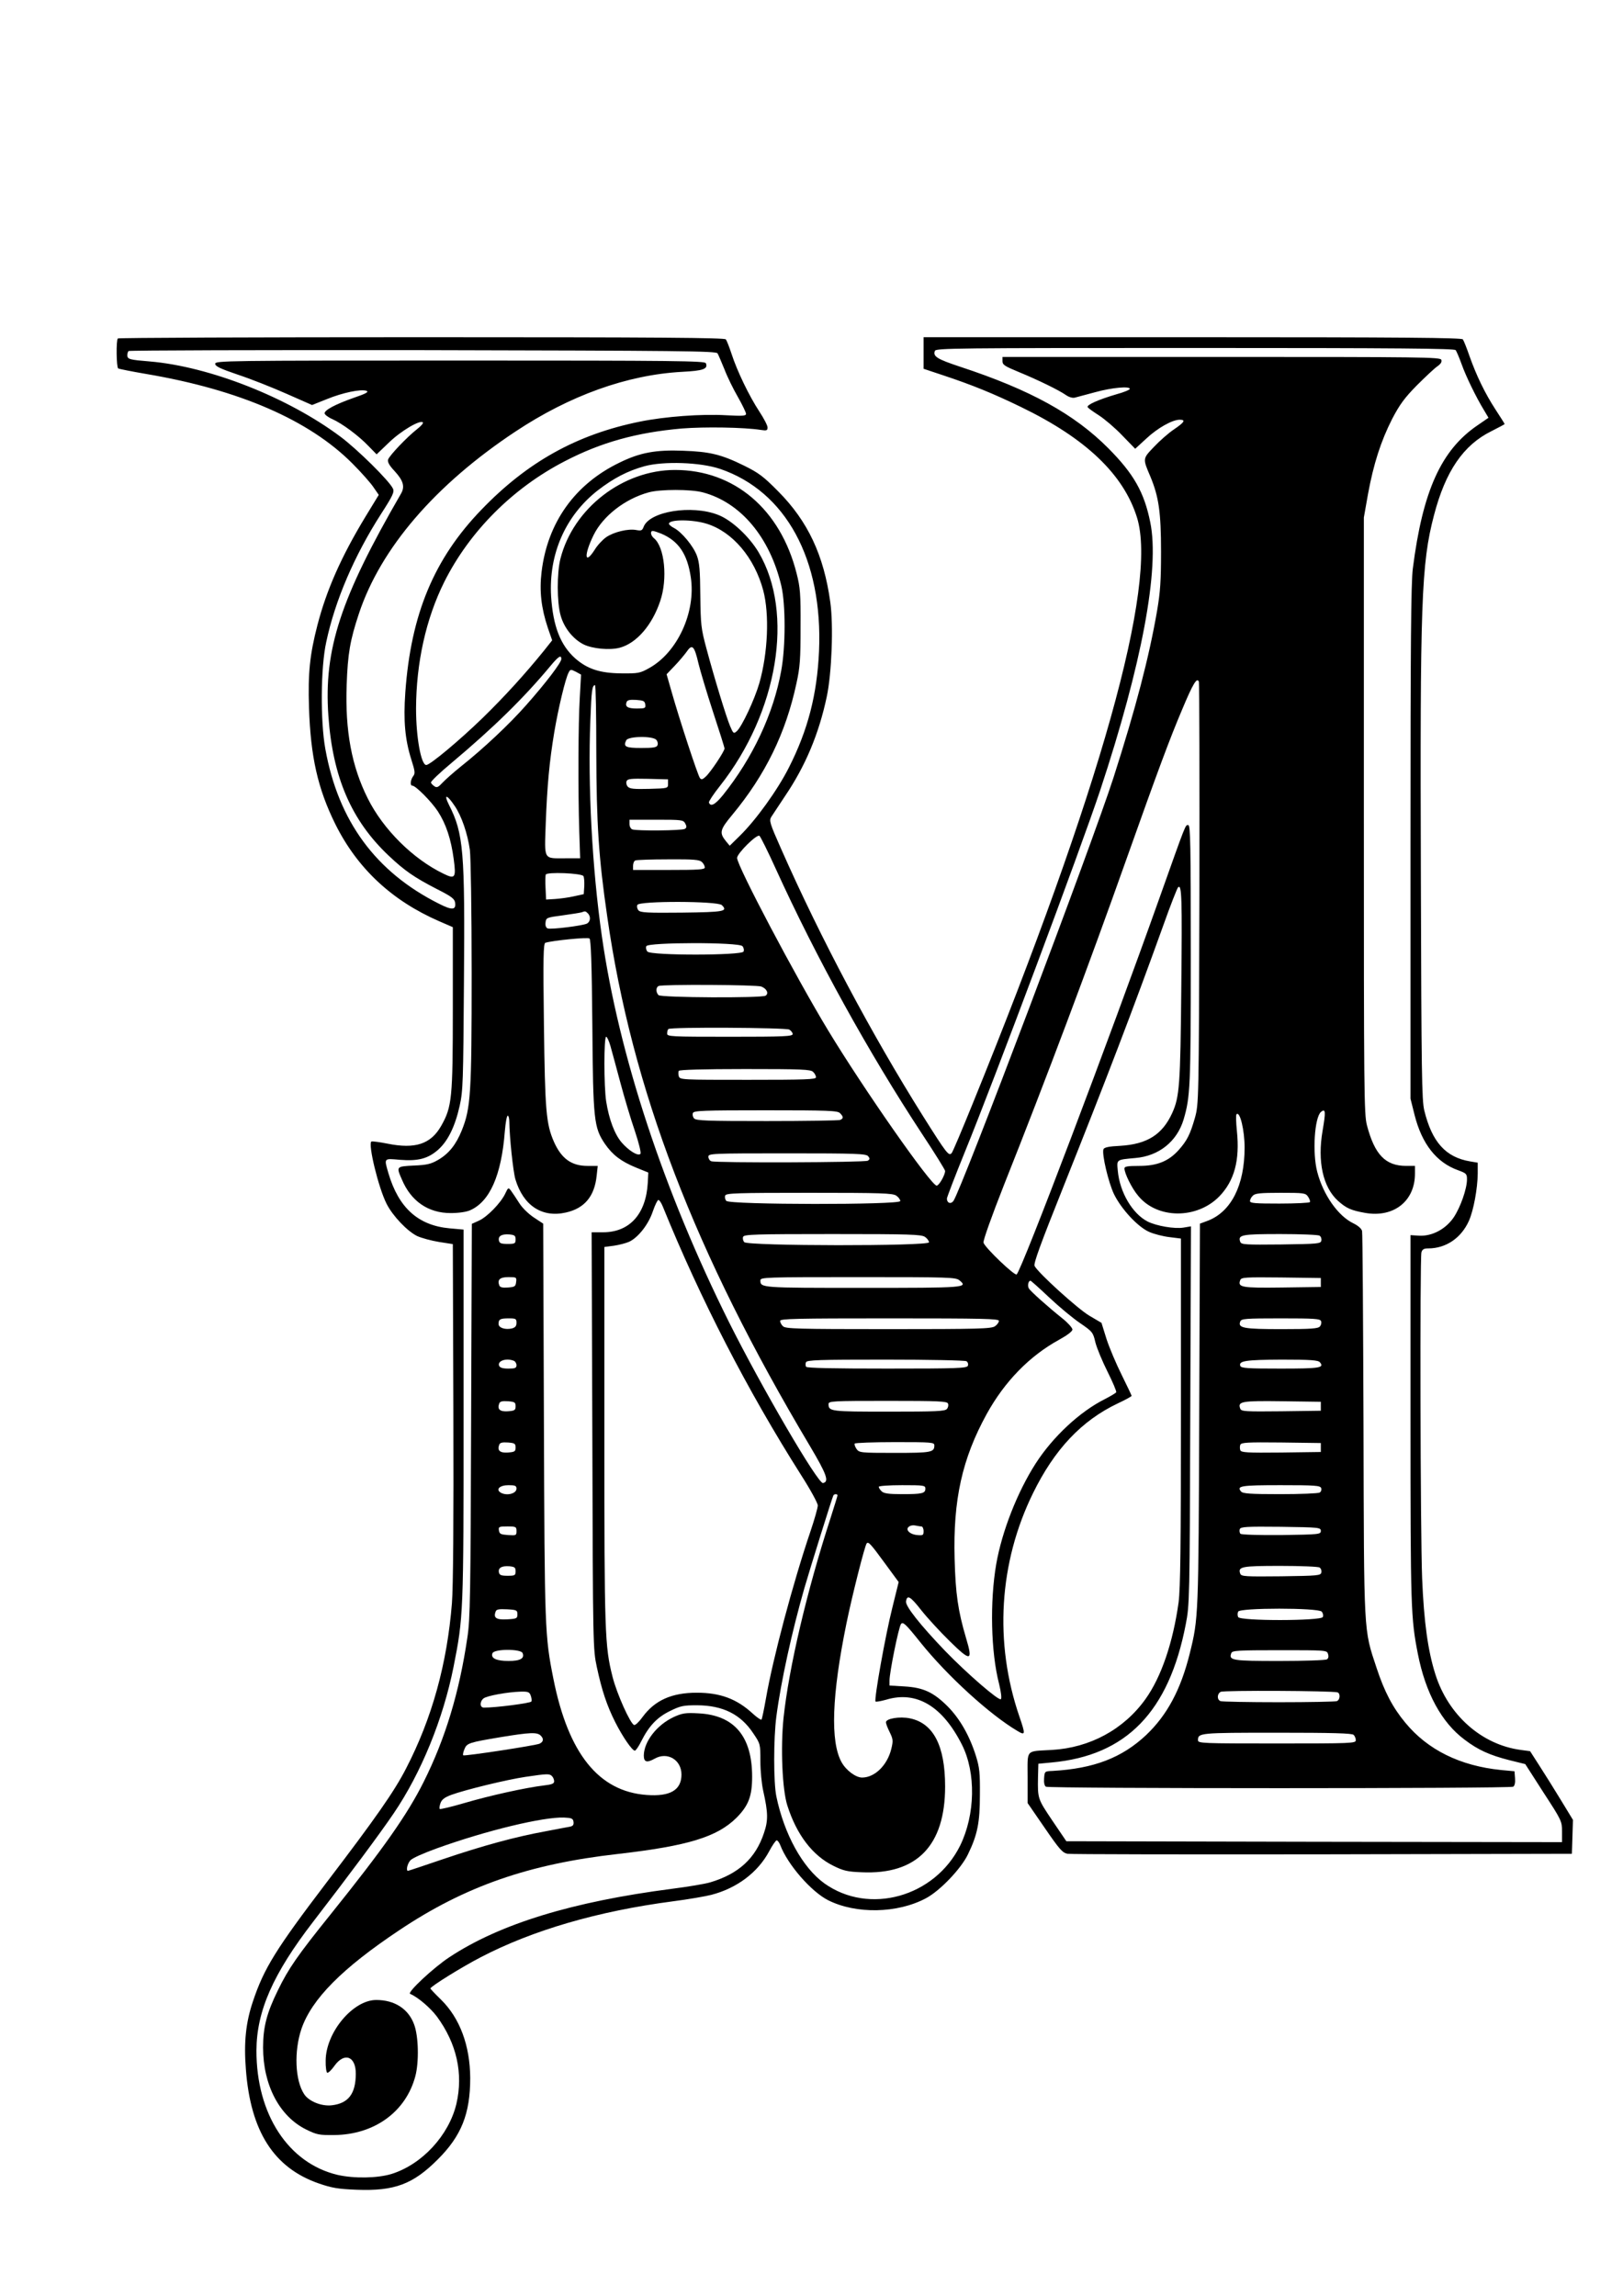
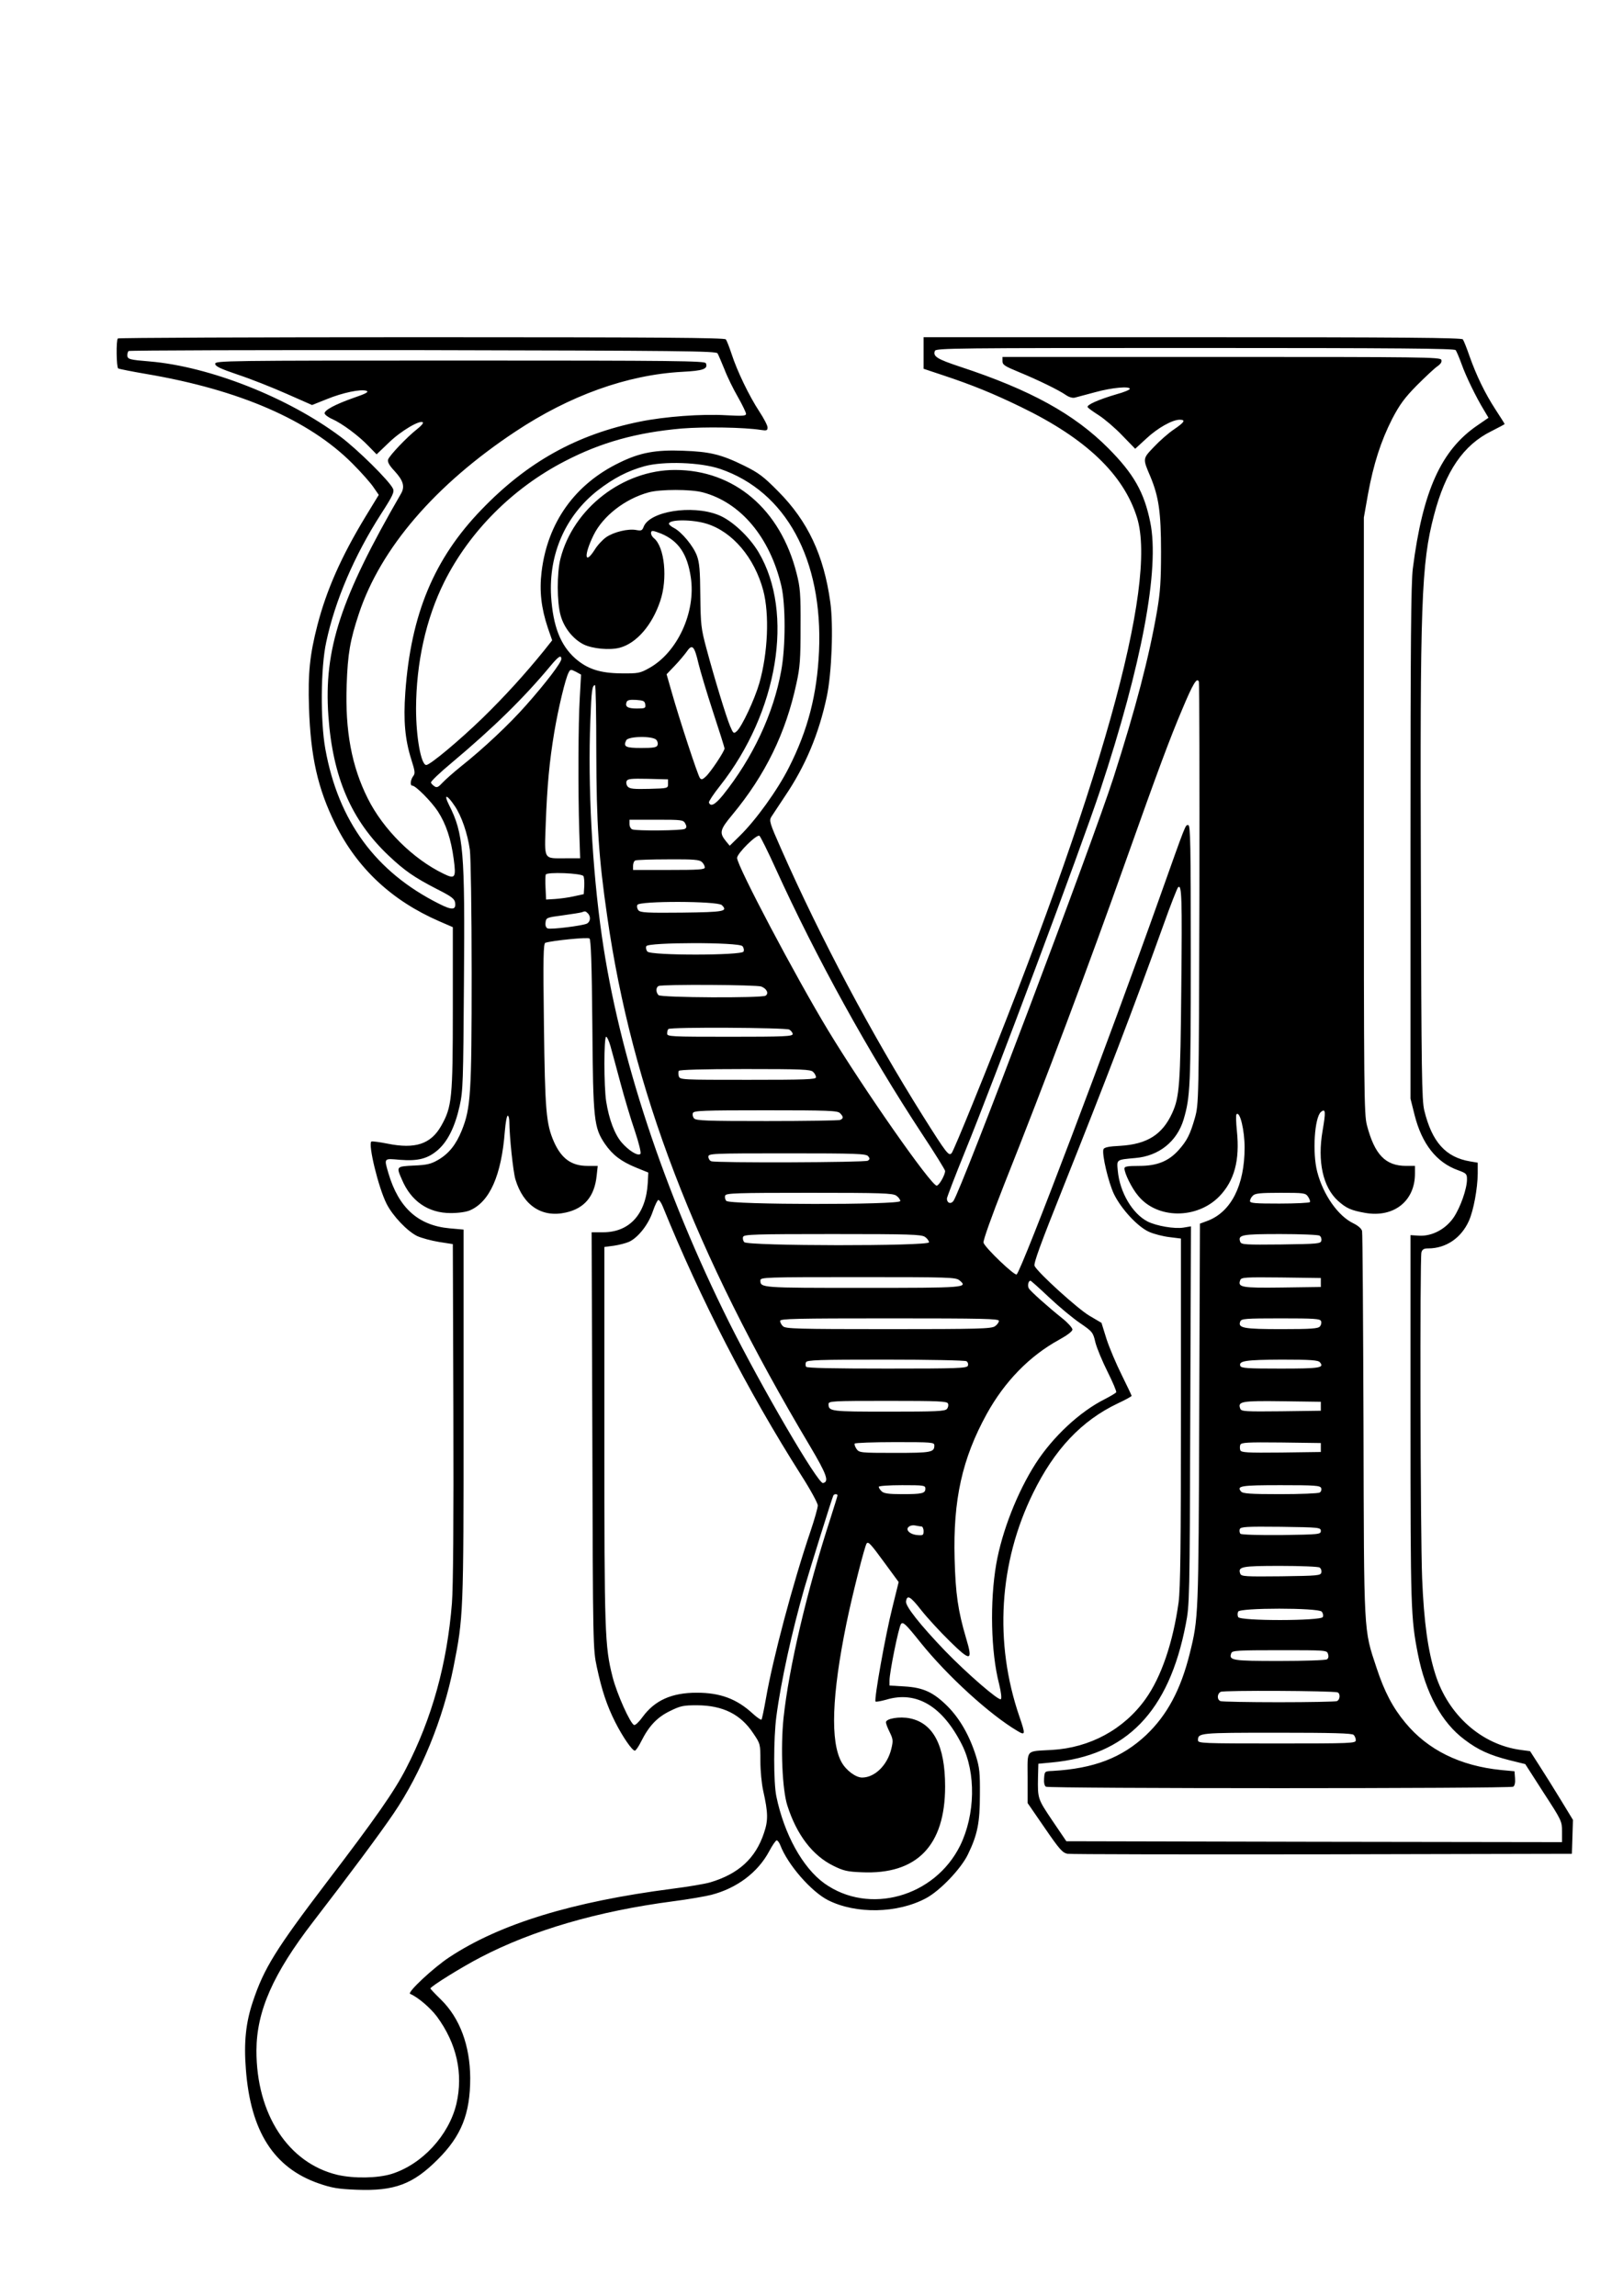
<svg xmlns="http://www.w3.org/2000/svg" version="1.0" width="905pt" height="1280pt" viewBox="0 0 905 1280" preserveAspectRatio="xMidYMid meet">
  <g transform="translate(0,1280) scale(0.1,-0.1)" fill="#000000" stroke="none">
    <path d="M657 10913 c-10 -10 -8 -161 2 -167 5 -3 75 -17 157 -31 519 -88 908 -257 1149 -499 50 -50 103 -110 118 -133 l29 -42 -75 -123 c-135 -223 -216 -407 -267 -603 -43 -167 -53 -267 -47 -460 9 -275 49 -452 147 -650 123 -247 315 -426 579 -541 l76 -33 0 -453 c0 -503 -5 -549 -65 -655 -58 -102 -145 -130 -299 -99 -45 9 -85 14 -90 12 -20 -13 39 -258 85 -348 34 -67 115 -152 170 -179 24 -11 79 -26 122 -33 l77 -12 3 -934 c2 -602 -1 -982 -8 -1068 -27 -338 -111 -642 -256 -922 -65 -127 -171 -278 -440 -631 -286 -376 -352 -482 -414 -668 -39 -116 -51 -226 -39 -377 26 -347 156 -550 407 -637 73 -25 107 -31 212 -35 210 -8 313 31 450 168 133 132 182 256 182 455 -1 181 -58 334 -163 437 -33 32 -59 60 -59 62 0 11 174 119 280 174 290 151 653 257 1072 312 86 11 183 28 214 36 143 37 260 125 323 243 18 34 37 61 42 61 5 0 14 -12 20 -27 41 -108 172 -259 267 -307 155 -78 386 -74 545 11 78 41 196 165 234 244 54 111 67 178 67 334 1 120 -2 151 -22 215 -35 112 -89 207 -157 276 -79 79 -136 106 -242 112 l-83 5 0 28 c0 46 51 297 64 315 11 14 25 2 108 -102 150 -187 387 -403 541 -494 45 -27 46 -21 11 81 -141 411 -114 857 76 1244 120 245 271 405 473 501 43 20 77 39 77 42 0 3 -25 55 -55 116 -31 62 -69 152 -85 201 l-28 90 -68 40 c-64 38 -284 237 -305 277 -7 13 32 120 160 440 238 596 389 990 557 1457 40 113 78 209 83 214 21 21 23 -60 18 -561 -5 -542 -10 -608 -51 -698 -55 -120 -140 -173 -289 -182 -65 -3 -90 -9 -94 -19 -10 -26 28 -187 59 -251 42 -85 134 -183 196 -210 27 -12 78 -25 113 -29 l64 -8 0 -965 c0 -748 -3 -987 -13 -1063 -31 -223 -96 -416 -185 -540 -121 -169 -310 -271 -522 -283 -149 -9 -135 8 -135 -155 l0 -141 95 -138 c83 -121 100 -140 128 -145 18 -3 658 -4 1422 -3 l1390 3 3 94 3 95 -67 110 c-37 61 -91 147 -120 192 l-52 81 -52 7 c-218 29 -404 194 -476 421 -42 132 -64 293 -74 535 -10 246 -13 1781 -4 1818 5 17 14 22 38 22 99 0 184 58 227 154 26 59 48 179 49 263 l0 61 -42 7 c-137 23 -213 108 -256 284 -14 58 -16 210 -19 1291 -5 1545 2 1756 73 2027 64 246 164 392 320 469 41 21 74 38 74 40 0 2 -23 38 -51 81 -59 91 -106 188 -145 298 -15 44 -32 86 -37 93 -7 9 -321 12 -1508 12 l-1499 0 0 -88 0 -88 108 -36 c163 -54 283 -103 437 -178 361 -175 570 -375 645 -615 117 -376 -205 -1521 -917 -3270 -58 -143 -110 -266 -116 -273 -16 -20 -28 -4 -161 207 -285 454 -569 987 -791 1490 -63 142 -67 156 -54 177 8 12 42 64 76 115 114 168 189 347 233 554 28 130 38 398 20 527 -36 262 -125 452 -291 619 -82 83 -109 103 -190 143 -126 62 -191 78 -339 83 -153 6 -241 -10 -355 -66 -249 -120 -402 -334 -435 -609 -13 -107 -2 -202 35 -313 l24 -69 -46 -58 c-107 -132 -221 -257 -341 -374 -132 -128 -294 -263 -315 -263 -29 0 -57 154 -57 315 1 255 55 500 157 705 141 282 382 524 673 674 202 105 401 160 652 182 124 10 347 7 441 -8 32 -5 37 -3 37 14 0 11 -21 51 -46 89 -56 85 -124 226 -154 319 -13 39 -27 76 -33 83 -7 9 -359 12 -1697 12 -927 0 -1690 -3 -1693 -7z m7460 -65 c5 -7 20 -42 33 -78 24 -68 81 -185 125 -257 l25 -42 -61 -42 c-203 -138 -306 -366 -361 -799 -10 -83 -13 -408 -13 -1530 l0 -1425 23 -92 c41 -161 122 -264 242 -307 46 -17 50 -20 50 -51 0 -52 -36 -155 -74 -212 -45 -66 -121 -106 -193 -102 l-48 3 0 -1024 c0 -1055 2 -1111 41 -1310 43 -219 133 -384 261 -479 75 -57 139 -86 249 -114 l89 -22 102 -159 c101 -155 103 -160 103 -217 l0 -59 -1382 2 -1382 3 -78 115 c-82 122 -82 122 -80 241 l2 76 73 7 c417 38 655 282 749 771 21 107 22 138 25 1164 l4 1054 -42 -7 c-50 -8 -150 9 -200 34 -85 44 -155 163 -166 282 -6 65 -10 62 98 72 131 11 232 92 269 215 37 126 40 182 40 919 0 607 -2 722 -14 722 -17 0 -8 23 -162 -410 -280 -788 -764 -2064 -795 -2095 -10 -10 -175 147 -185 177 -3 11 45 146 114 321 234 588 475 1230 682 1814 177 498 242 673 312 838 61 146 83 181 93 154 3 -9 4 -542 3 -1185 -3 -1165 -4 -1169 -25 -1246 -27 -94 -44 -127 -91 -180 -56 -62 -120 -88 -219 -88 -65 0 -83 -3 -83 -14 0 -27 41 -111 76 -152 106 -131 328 -132 453 -4 84 87 115 201 98 365 -5 48 -6 90 -2 93 19 19 45 -89 45 -186 0 -210 -75 -358 -206 -408 l-43 -16 -4 -1067 c-4 -1127 -4 -1132 -53 -1330 -50 -201 -126 -343 -243 -454 -135 -127 -292 -187 -521 -200 -45 -2 -45 -2 -48 -41 -2 -24 2 -42 10 -47 17 -11 2589 -11 2606 0 8 5 12 23 10 47 l-3 39 -75 7 c-228 23 -409 112 -534 264 -70 84 -117 174 -160 305 -73 220 -70 173 -73 1354 -2 583 -5 1070 -8 1082 -3 13 -22 30 -49 43 -85 41 -168 159 -201 287 -28 106 -15 304 21 334 26 21 27 1 9 -104 -30 -173 2 -316 86 -392 46 -41 72 -53 151 -67 159 -28 278 65 278 219 l0 43 -49 0 c-116 0 -176 63 -219 227 -16 63 -17 184 -17 1728 l0 1660 23 130 c31 169 72 296 135 420 42 80 69 117 137 186 47 47 98 95 114 106 20 14 27 25 23 37 -6 15 -104 16 -1227 16 l-1220 0 0 -24 c0 -20 13 -28 93 -61 109 -45 221 -100 260 -127 17 -12 37 -18 50 -15 12 3 64 17 116 31 91 25 191 34 191 18 0 -5 -33 -19 -74 -30 -102 -30 -169 -60 -161 -72 3 -6 32 -26 63 -46 31 -20 90 -70 129 -111 l73 -75 62 57 c63 59 145 105 186 105 35 0 27 -14 -32 -54 -30 -20 -80 -64 -111 -97 -64 -67 -64 -64 -20 -167 46 -111 59 -197 59 -417 0 -162 -4 -224 -22 -330 -45 -260 -118 -540 -243 -930 -118 -367 -849 -2301 -893 -2361 -15 -19 -36 -11 -36 14 1 9 46 127 101 262 161 394 645 1687 754 2015 232 701 332 1234 279 1493 -34 168 -92 270 -234 413 -190 191 -436 326 -825 454 -130 43 -154 58 -142 89 6 15 123 16 1450 16 1144 0 1447 -3 1454 -12z m-4116 -18 c5 -8 22 -49 39 -90 16 -42 50 -111 75 -154 25 -44 45 -86 45 -93 0 -12 -19 -13 -112 -8 -133 8 -341 -7 -482 -36 -349 -71 -625 -224 -881 -490 -265 -274 -394 -584 -425 -1020 -11 -157 -2 -261 34 -375 20 -63 22 -76 10 -91 -15 -20 -19 -53 -5 -53 19 0 107 -89 143 -144 45 -70 73 -153 88 -266 14 -104 8 -113 -57 -81 -170 82 -336 247 -422 419 -90 179 -127 377 -118 632 6 176 19 250 68 398 121 365 425 719 873 1016 303 201 622 316 929 333 119 6 146 16 133 48 -5 13 -161 15 -1371 15 -1306 0 -1365 -1 -1365 -18 0 -14 27 -27 127 -61 70 -23 191 -71 270 -106 l143 -63 83 33 c88 36 189 57 221 46 14 -6 -4 -16 -72 -39 -102 -36 -162 -68 -162 -86 0 -7 19 -22 42 -32 56 -25 149 -94 203 -151 l45 -46 69 66 c67 65 174 128 189 112 4 -4 -11 -21 -33 -38 -56 -44 -153 -146 -161 -169 -4 -13 6 -32 35 -63 51 -55 60 -89 36 -129 -336 -581 -430 -866 -404 -1236 24 -343 128 -584 337 -781 88 -83 141 -120 267 -185 85 -43 100 -55 103 -78 5 -40 -18 -41 -89 -5 -354 177 -563 462 -635 864 -28 154 -26 455 5 595 49 232 157 483 306 715 65 101 75 122 66 141 -19 42 -197 218 -292 289 -294 220 -732 392 -1065 420 -110 9 -124 12 -124 34 0 10 3 21 7 24 3 4 742 6 1641 5 1441 -3 1636 -5 1643 -18z m14 -644 c367 -125 574 -505 552 -1016 -11 -243 -62 -440 -168 -649 -64 -127 -185 -294 -274 -381 l-56 -55 -20 24 c-39 48 -36 64 34 148 185 223 299 457 358 733 20 90 23 135 23 315 1 185 -2 220 -22 298 -90 358 -348 577 -678 577 -291 0 -568 -214 -639 -495 -20 -79 -20 -242 1 -316 19 -69 69 -131 127 -161 50 -25 147 -34 203 -19 93 25 180 125 225 259 43 125 25 302 -34 351 -19 15 -23 41 -7 41 6 0 27 -7 47 -15 97 -41 146 -114 165 -244 29 -194 -75 -419 -233 -506 -50 -28 -61 -30 -154 -29 -119 1 -189 24 -257 83 -83 74 -124 179 -135 346 -14 236 80 450 260 591 88 68 167 109 261 135 108 29 311 22 421 -15z m-96 -131 c211 -56 374 -250 438 -522 24 -104 24 -339 -1 -473 -43 -239 -159 -486 -325 -693 -43 -53 -69 -67 -78 -41 -2 5 26 48 62 93 323 410 415 964 215 1302 -53 89 -152 181 -227 209 -147 57 -381 19 -414 -67 -8 -21 -13 -23 -41 -18 -45 9 -126 -11 -168 -40 -20 -14 -49 -45 -64 -70 -57 -89 -61 -30 -6 82 52 106 175 202 307 238 65 18 235 18 302 0z m22 -175 c144 -45 266 -189 315 -372 35 -133 26 -349 -22 -517 -27 -93 -97 -241 -125 -267 -18 -16 -20 -14 -38 28 -22 53 -87 265 -132 433 -30 112 -32 132 -34 295 -1 141 -5 184 -19 222 -20 54 -85 132 -127 154 -16 8 -29 19 -29 24 0 25 131 25 211 0z m-46 -780 c10 -41 46 -162 81 -269 35 -106 64 -198 64 -204 0 -15 -76 -130 -104 -156 -18 -17 -25 -19 -33 -9 -12 15 -116 332 -158 481 l-28 98 45 47 c25 26 55 62 68 80 30 44 42 31 65 -68z m-765 26 c0 -20 -86 -133 -195 -256 -94 -107 -240 -244 -366 -344 -41 -33 -86 -73 -102 -90 -22 -24 -31 -29 -44 -20 -9 6 -18 15 -20 21 -2 6 49 55 114 109 237 199 404 363 553 542 44 53 60 63 60 38z m103 -214 c-9 -145 -10 -525 -3 -747 l5 -150 -80 0 c-127 0 -119 -14 -112 193 8 211 20 344 48 512 22 130 62 299 80 331 9 18 12 18 40 4 l29 -16 -7 -127z m92 -304 c1 -401 13 -588 61 -918 138 -963 486 -1871 1131 -2953 93 -157 108 -198 72 -205 -28 -5 -343 535 -523 895 -364 730 -615 1489 -710 2154 -54 375 -79 844 -64 1204 6 167 10 195 26 195 4 0 7 -168 7 -372z m273 265 c3 -21 0 -23 -47 -23 -51 0 -67 10 -57 36 4 11 18 14 53 12 41 -3 48 -6 51 -25z m62 -198 c7 -8 10 -22 6 -30 -4 -12 -24 -15 -90 -15 -88 0 -102 7 -84 43 12 23 149 25 168 2z m65 -245 c0 -25 0 -25 -106 -28 -85 -2 -108 0 -119 13 -7 8 -10 22 -6 30 5 13 24 15 118 13 l113 -3 0 -25z m-1189 -124 c38 -56 71 -153 84 -244 5 -37 10 -341 10 -687 0 -675 -5 -752 -55 -877 -32 -79 -72 -130 -133 -165 -38 -22 -61 -28 -134 -31 -99 -5 -99 -5 -67 -78 51 -121 147 -187 272 -187 43 0 86 6 107 15 111 48 176 195 195 441 4 48 11 87 16 87 5 0 9 -15 9 -32 1 -88 21 -279 34 -323 44 -146 148 -215 281 -185 104 23 160 90 172 205 l6 55 -57 0 c-89 0 -145 40 -187 134 -44 100 -50 174 -56 653 -5 379 -3 453 8 457 43 13 236 32 246 24 8 -7 13 -137 16 -486 4 -530 9 -568 70 -659 43 -62 90 -98 173 -132 l69 -28 -3 -58 c-10 -174 -102 -275 -249 -275 l-64 0 4 -1162 c3 -1149 4 -1164 25 -1262 28 -131 56 -214 102 -306 42 -83 95 -160 110 -160 5 0 22 24 36 53 43 85 88 133 160 168 59 29 74 32 152 32 143 -1 242 -50 312 -156 40 -59 40 -60 40 -156 0 -53 7 -127 16 -166 27 -121 28 -164 4 -234 -47 -142 -142 -228 -299 -275 -30 -9 -126 -25 -213 -36 -556 -72 -960 -195 -1243 -382 -88 -58 -237 -197 -218 -204 43 -18 112 -77 149 -126 111 -151 148 -318 109 -487 -42 -176 -192 -338 -362 -391 -79 -24 -209 -26 -301 -5 -274 65 -453 338 -452 694 1 219 92 426 316 717 202 262 371 489 449 604 153 225 276 526 334 817 55 278 56 292 56 1408 l0 1030 -78 7 c-175 16 -284 114 -341 307 -25 86 -27 83 64 75 101 -8 156 6 213 56 54 48 94 128 120 244 19 85 20 133 24 686 6 736 -2 833 -84 994 -31 62 -10 57 33 -8z m1285 -97 c9 -17 8 -23 -2 -30 -16 -10 -269 -12 -293 -3 -9 3 -16 17 -16 30 l0 24 150 0 c142 0 150 -1 161 -21z m504 -251 c227 -499 519 -1027 816 -1479 71 -107 129 -201 129 -207 0 -23 -34 -82 -47 -82 -31 0 -407 538 -605 865 -183 302 -508 918 -508 962 0 25 111 135 125 123 6 -5 47 -87 90 -182z m-411 36 c9 -8 16 -22 16 -30 0 -12 -33 -14 -200 -14 l-200 0 0 24 c0 13 6 27 13 29 6 3 89 6 184 6 143 1 174 -2 187 -15z m-661 -78 c4 -6 6 -31 5 -56 l-3 -45 -55 -12 c-30 -7 -77 -13 -105 -15 l-50 -3 -3 64 c-2 35 -1 69 1 75 6 16 199 8 210 -8z m772 -162 c35 -35 15 -39 -222 -42 -195 -2 -232 0 -243 13 -7 8 -10 22 -6 30 9 23 447 22 471 -1z m-747 -46 c17 -17 15 -46 -5 -57 -24 -12 -200 -34 -219 -27 -10 4 -14 16 -12 33 3 27 6 28 97 40 52 7 100 15 105 17 18 7 21 7 34 -6z m862 -183 c7 -8 10 -22 6 -30 -8 -22 -517 -23 -536 0 -7 8 -10 22 -6 30 8 22 517 23 536 0z m105 -225 c31 -12 43 -39 24 -51 -23 -14 -583 -11 -597 3 -16 16 -15 45 1 51 23 10 546 7 572 -3z m156 -240 c10 -6 19 -17 19 -25 0 -13 -49 -15 -350 -15 -333 0 -350 1 -350 18 0 10 3 22 7 25 11 12 652 8 674 -3z m-997 -92 c8 -29 33 -120 55 -203 22 -82 58 -204 81 -270 23 -69 36 -123 31 -128 -14 -14 -65 18 -105 64 -39 46 -70 128 -86 229 -13 84 -13 360 0 360 5 0 16 -24 24 -52z m1130 -144 c9 -8 16 -22 16 -30 0 -12 -57 -14 -379 -14 -370 0 -380 0 -386 20 -3 11 -3 24 0 30 4 6 136 10 370 10 317 0 366 -2 379 -16z m150 -230 c20 -20 20 -30 0 -38 -9 -3 -192 -6 -409 -6 -335 0 -394 2 -405 15 -7 8 -10 22 -6 30 5 13 58 15 405 15 350 0 402 -2 415 -16z m157 -240 c10 -13 10 -17 -2 -25 -15 -10 -848 -13 -873 -3 -9 3 -16 15 -16 25 0 18 15 19 439 19 387 0 440 -2 452 -16z m157 -220 c12 -8 22 -22 22 -30 0 -22 -952 -21 -970 1 -7 8 -10 22 -6 30 5 13 64 15 468 15 403 0 466 -2 486 -16z m2296 -6 c8 -12 13 -25 10 -30 -3 -4 -79 -8 -170 -8 -135 0 -164 2 -164 14 0 8 7 22 16 30 12 13 41 16 154 16 131 0 140 -1 154 -22z m-3598 -55 c210 -517 472 -1025 770 -1495 52 -81 94 -158 94 -171 0 -13 -18 -77 -40 -142 -100 -295 -211 -714 -249 -934 -11 -62 -22 -115 -25 -118 -3 -3 -25 12 -48 33 -90 83 -182 117 -313 117 -139 0 -233 -42 -301 -134 -20 -28 -41 -48 -48 -46 -21 6 -96 173 -120 267 -44 173 -46 243 -46 1349 l0 1049 53 7 c28 4 67 14 85 22 51 24 108 97 132 169 12 35 26 64 31 64 6 0 17 -17 25 -37z m1462 -169 c12 -8 22 -22 22 -30 0 -22 -1012 -21 -1030 1 -7 8 -10 22 -6 30 5 13 68 15 498 15 431 0 496 -2 516 -16z m2200 7 c8 -5 12 -17 10 -27 -3 -18 -17 -19 -224 -22 -198 -2 -222 -1 -228 14 -15 40 7 44 223 44 113 0 212 -4 219 -9z m-2008 -249 c50 -41 34 -42 -539 -42 -570 0 -571 0 -571 42 0 17 27 18 544 18 513 0 545 -1 566 -18z m2015 -12 l0 -25 -216 -3 c-227 -3 -249 1 -233 42 6 15 30 16 228 14 l221 -3 0 -25z m-1514 -84 c54 -51 131 -115 171 -142 70 -48 73 -52 86 -108 8 -32 39 -106 68 -164 29 -58 51 -110 48 -114 -3 -5 -32 -22 -63 -38 -140 -70 -290 -210 -386 -359 -102 -159 -188 -378 -220 -561 -36 -210 -30 -490 16 -668 11 -45 15 -80 10 -85 -11 -11 -188 142 -311 269 -140 146 -222 250 -218 276 6 39 24 29 85 -49 34 -43 105 -120 158 -172 118 -116 131 -114 92 16 -45 152 -59 248 -64 443 -9 328 42 558 179 807 100 181 238 323 404 414 47 26 74 47 74 57 -1 10 -25 37 -55 61 -79 63 -179 152 -188 168 -9 14 -3 43 9 43 3 0 50 -42 105 -94z m-281 -130 c0 -8 -10 -22 -22 -30 -20 -14 -93 -16 -595 -16 -506 0 -573 2 -587 16 -9 8 -16 22 -16 30 0 12 88 14 610 14 525 0 610 -2 610 -14z m1796 -1 c4 -8 1 -22 -6 -30 -10 -12 -48 -15 -214 -15 -212 0 -245 6 -230 43 6 15 27 17 225 17 187 0 220 -2 225 -15z m-1977 -224 c8 -5 11 -16 8 -25 -6 -14 -53 -16 -451 -16 -299 0 -447 3 -451 10 -4 6 -4 17 -1 25 5 13 70 15 443 15 241 0 444 -4 452 -9z m1971 -6 c26 -31 0 -35 -220 -35 -183 0 -219 2 -224 15 -10 28 29 34 230 35 165 0 204 -3 214 -15z m-2074 -230 c4 -8 1 -22 -6 -30 -11 -13 -60 -15 -324 -15 -324 0 -336 1 -336 42 0 17 19 18 330 18 286 0 331 -2 336 -15z m2079 -15 l0 -25 -221 -3 c-198 -2 -222 -1 -228 14 -16 41 6 45 233 42 l216 -3 0 -25z m-2155 -218 c0 -39 -17 -42 -221 -42 -191 0 -198 1 -213 22 -8 12 -13 25 -10 30 3 4 104 8 225 8 204 0 219 -1 219 -18z m2155 -12 l0 -25 -221 -3 c-191 -2 -223 0 -228 13 -3 8 -3 22 0 30 5 13 37 15 228 13 l221 -3 0 -25z m-2205 -229 c0 -27 -18 -31 -130 -31 -76 0 -102 4 -114 16 -9 8 -16 20 -16 25 0 5 57 9 130 9 121 0 130 -1 130 -19z m2207 3 c3 -9 0 -20 -8 -25 -8 -5 -107 -9 -220 -9 -169 0 -209 3 -219 15 -26 31 0 35 221 35 192 0 220 -2 226 -16z m-2697 -41 c0 -3 -18 -61 -39 -127 -132 -406 -232 -833 -262 -1114 -17 -167 -7 -399 21 -487 52 -164 141 -280 257 -337 56 -28 79 -33 158 -36 307 -14 465 148 465 478 0 227 -65 353 -196 380 -57 12 -134 -1 -134 -22 0 -7 9 -31 21 -55 19 -39 20 -48 9 -93 -22 -91 -92 -160 -163 -160 -35 0 -89 40 -114 85 -64 114 -55 374 27 775 31 152 103 437 113 446 10 10 22 -3 101 -111 l77 -105 -35 -142 c-39 -154 -103 -514 -94 -524 3 -3 30 2 59 10 169 51 314 -35 423 -251 79 -157 74 -390 -10 -562 -142 -287 -508 -389 -757 -211 -121 87 -224 273 -268 485 -16 77 -16 323 0 445 26 198 87 474 156 715 33 114 156 508 162 518 5 9 23 9 23 0z m468 -173 c6 0 12 -12 12 -26 0 -23 -3 -25 -36 -22 -43 4 -69 32 -44 48 8 6 24 8 35 5 11 -2 26 -5 33 -5z m2227 -25 c0 -19 -8 -20 -219 -23 -130 -1 -224 2 -229 7 -5 5 -7 17 -4 26 6 13 34 15 229 13 215 -3 223 -4 223 -23z m-7 -204 c8 -5 12 -17 10 -27 -3 -18 -17 -19 -224 -22 -198 -2 -222 -1 -228 14 -15 40 7 44 223 44 113 0 212 -4 219 -9z m12 -246 c7 -8 10 -22 6 -30 -8 -22 -464 -23 -472 0 -4 8 -4 22 0 30 8 22 447 22 466 0z m35 -236 c5 -14 2 -25 -6 -30 -8 -5 -127 -9 -265 -9 -263 0 -284 3 -268 44 5 14 35 16 269 16 260 0 264 0 270 -21z m53 -214 c17 -6 15 -42 -4 -49 -9 -3 -154 -6 -324 -6 -170 0 -315 3 -324 6 -21 8 -20 41 1 52 16 9 621 6 651 -3z m90 -237 c7 -7 12 -20 12 -30 0 -17 -23 -18 -440 -18 -417 0 -440 1 -440 18 0 41 7 42 440 42 310 0 419 -3 428 -12z" />
-     <path d="M2817 6145 c-25 -52 -100 -129 -146 -150 l-40 -18 -4 -1096 c-3 -972 -5 -1109 -21 -1211 -45 -306 -123 -563 -243 -803 -91 -183 -228 -377 -519 -739 -185 -230 -235 -302 -294 -423 -63 -128 -83 -207 -83 -320 0 -210 92 -384 240 -457 59 -29 73 -32 156 -31 224 2 400 129 453 328 21 79 18 224 -7 289 -32 87 -109 136 -211 136 -130 0 -281 -181 -282 -338 -1 -36 4 -66 9 -68 6 -1 24 16 40 39 56 78 120 53 119 -46 -1 -110 -41 -163 -133 -174 -58 -7 -129 22 -155 62 -51 77 -57 240 -15 364 57 166 227 338 547 551 365 244 721 368 1217 424 392 45 554 95 662 202 67 68 87 120 87 229 0 225 -100 343 -299 353 -73 4 -90 1 -137 -20 -95 -44 -167 -137 -168 -215 0 -37 17 -42 60 -18 71 41 150 -6 150 -88 0 -87 -63 -124 -195 -114 -267 20 -436 231 -519 647 -48 241 -49 272 -53 1436 l-4 1102 -53 35 c-31 21 -66 55 -82 82 -16 25 -36 55 -44 66 -15 20 -16 20 -33 -16z m58 -255 c0 -23 -4 -25 -45 -25 -36 0 -45 4 -48 19 -5 25 15 37 58 34 30 -3 35 -7 35 -28z m3 -237 c-3 -25 -7 -28 -46 -31 -31 -2 -44 1 -48 12 -12 32 4 46 51 46 45 0 46 -1 43 -27z m2 -228 c0 -18 -7 -26 -25 -31 -37 -9 -75 3 -75 25 0 26 9 31 57 31 39 0 43 -2 43 -25z m-16 -211 c9 -3 16 -15 16 -25 0 -16 -8 -19 -45 -19 -33 0 -47 5 -52 16 -10 27 39 44 81 28z m11 -254 c0 -22 -5 -25 -43 -28 -44 -3 -61 11 -48 44 4 11 17 14 48 12 38 -3 43 -6 43 -28z m0 -230 c0 -22 -5 -25 -43 -28 -44 -3 -61 11 -48 44 4 11 17 14 48 12 38 -3 43 -6 43 -28z m5 -229 c0 -29 -56 -42 -89 -22 -28 18 -4 41 44 41 37 0 45 -3 45 -19z m0 -237 c0 -24 -2 -25 -47 -22 -41 3 -48 6 -51 26 -3 20 0 22 47 22 48 0 51 -2 51 -26z m-5 -224 c0 -23 -4 -25 -45 -25 -36 0 -45 4 -48 19 -5 25 15 37 58 34 30 -3 35 -7 35 -28z m10 -240 c0 -23 -4 -25 -58 -28 -60 -3 -77 8 -63 44 4 12 19 14 63 12 54 -3 58 -5 58 -28z m29 -216 c12 -30 -13 -44 -78 -44 -68 0 -101 15 -90 43 9 25 159 25 168 1z m45 -236 c5 -13 7 -28 4 -34 -3 -9 -202 -35 -265 -34 -23 0 -24 33 -2 51 18 15 135 36 207 38 41 1 49 -2 56 -21z m56 -224 c18 -18 16 -34 -6 -45 -20 -10 -420 -71 -426 -65 -3 3 0 19 7 35 13 33 27 37 200 66 164 27 205 29 225 9z m63 -226 c7 -7 12 -20 12 -29 0 -13 -13 -18 -57 -23 -101 -12 -300 -56 -440 -97 -75 -22 -138 -37 -141 -34 -3 3 -1 18 4 32 7 20 22 32 59 46 79 29 313 86 416 101 122 18 133 18 147 4z m120 -255 c2 -17 -3 -23 -20 -27 -13 -2 -75 -14 -138 -26 -170 -31 -351 -81 -567 -154 -106 -36 -195 -66 -198 -66 -12 0 -4 39 13 58 9 12 75 41 147 67 277 100 594 176 710 172 43 -2 50 -5 53 -24z" />
  </g>
</svg>